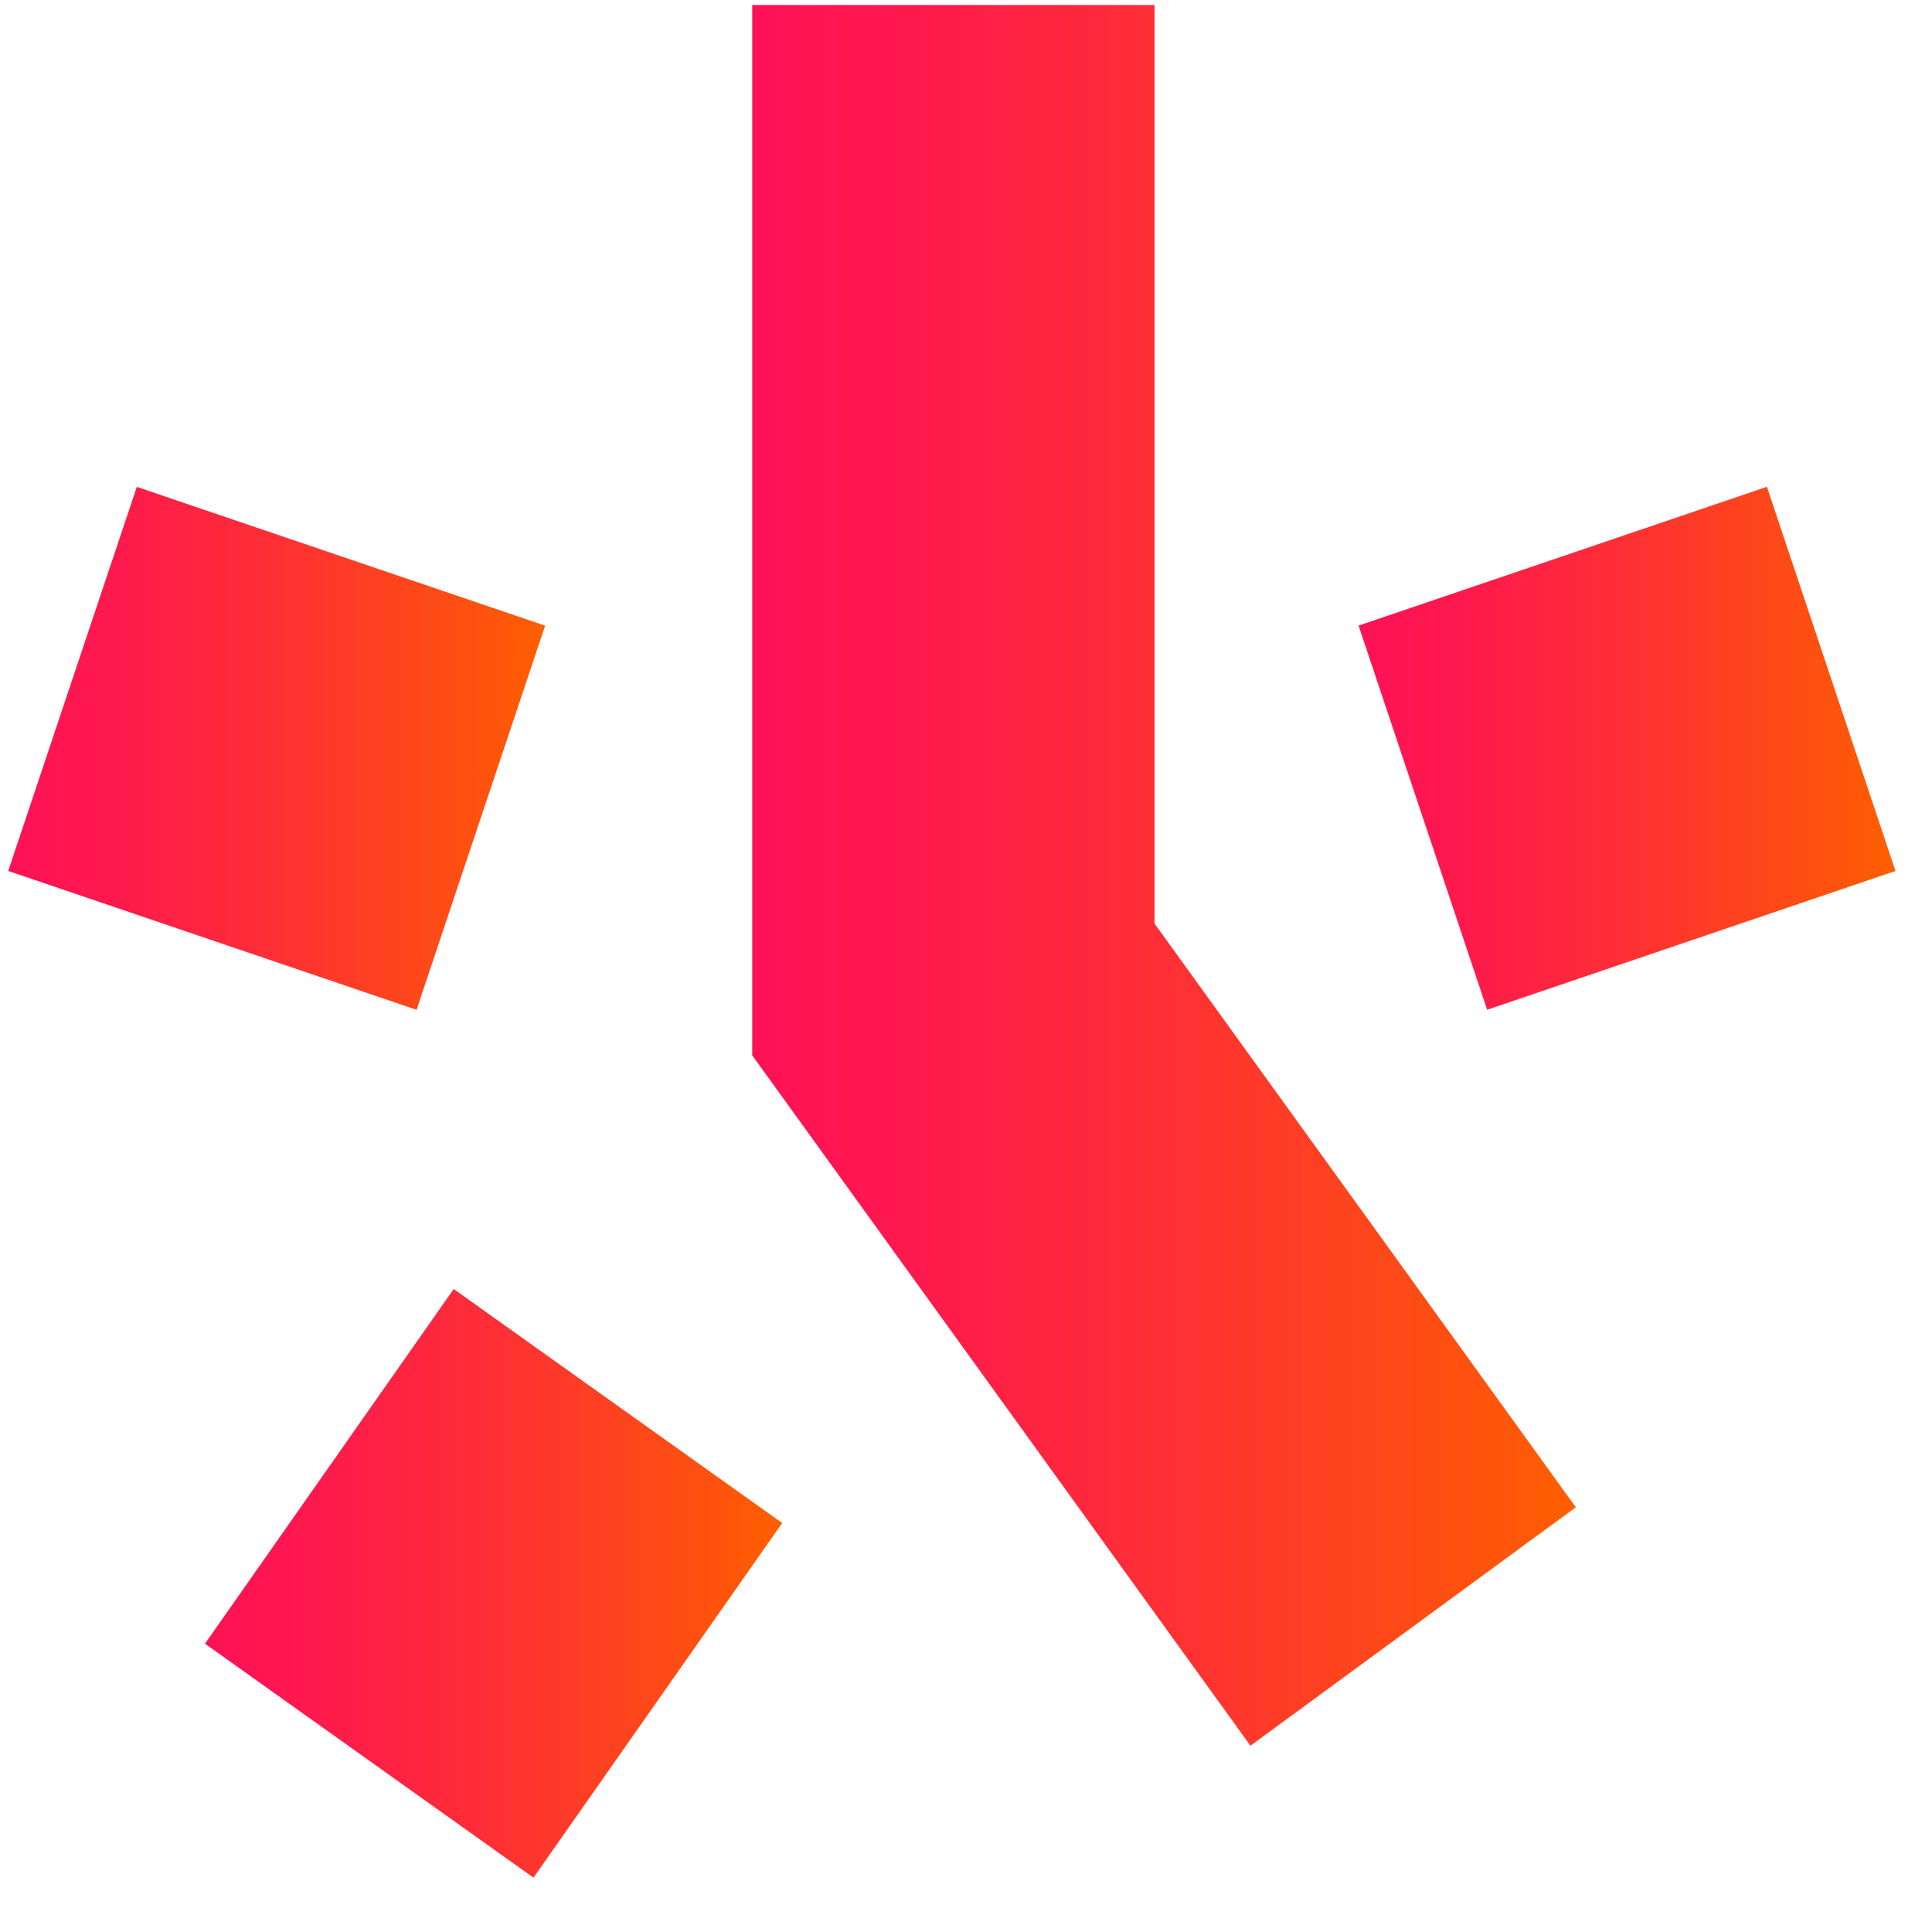
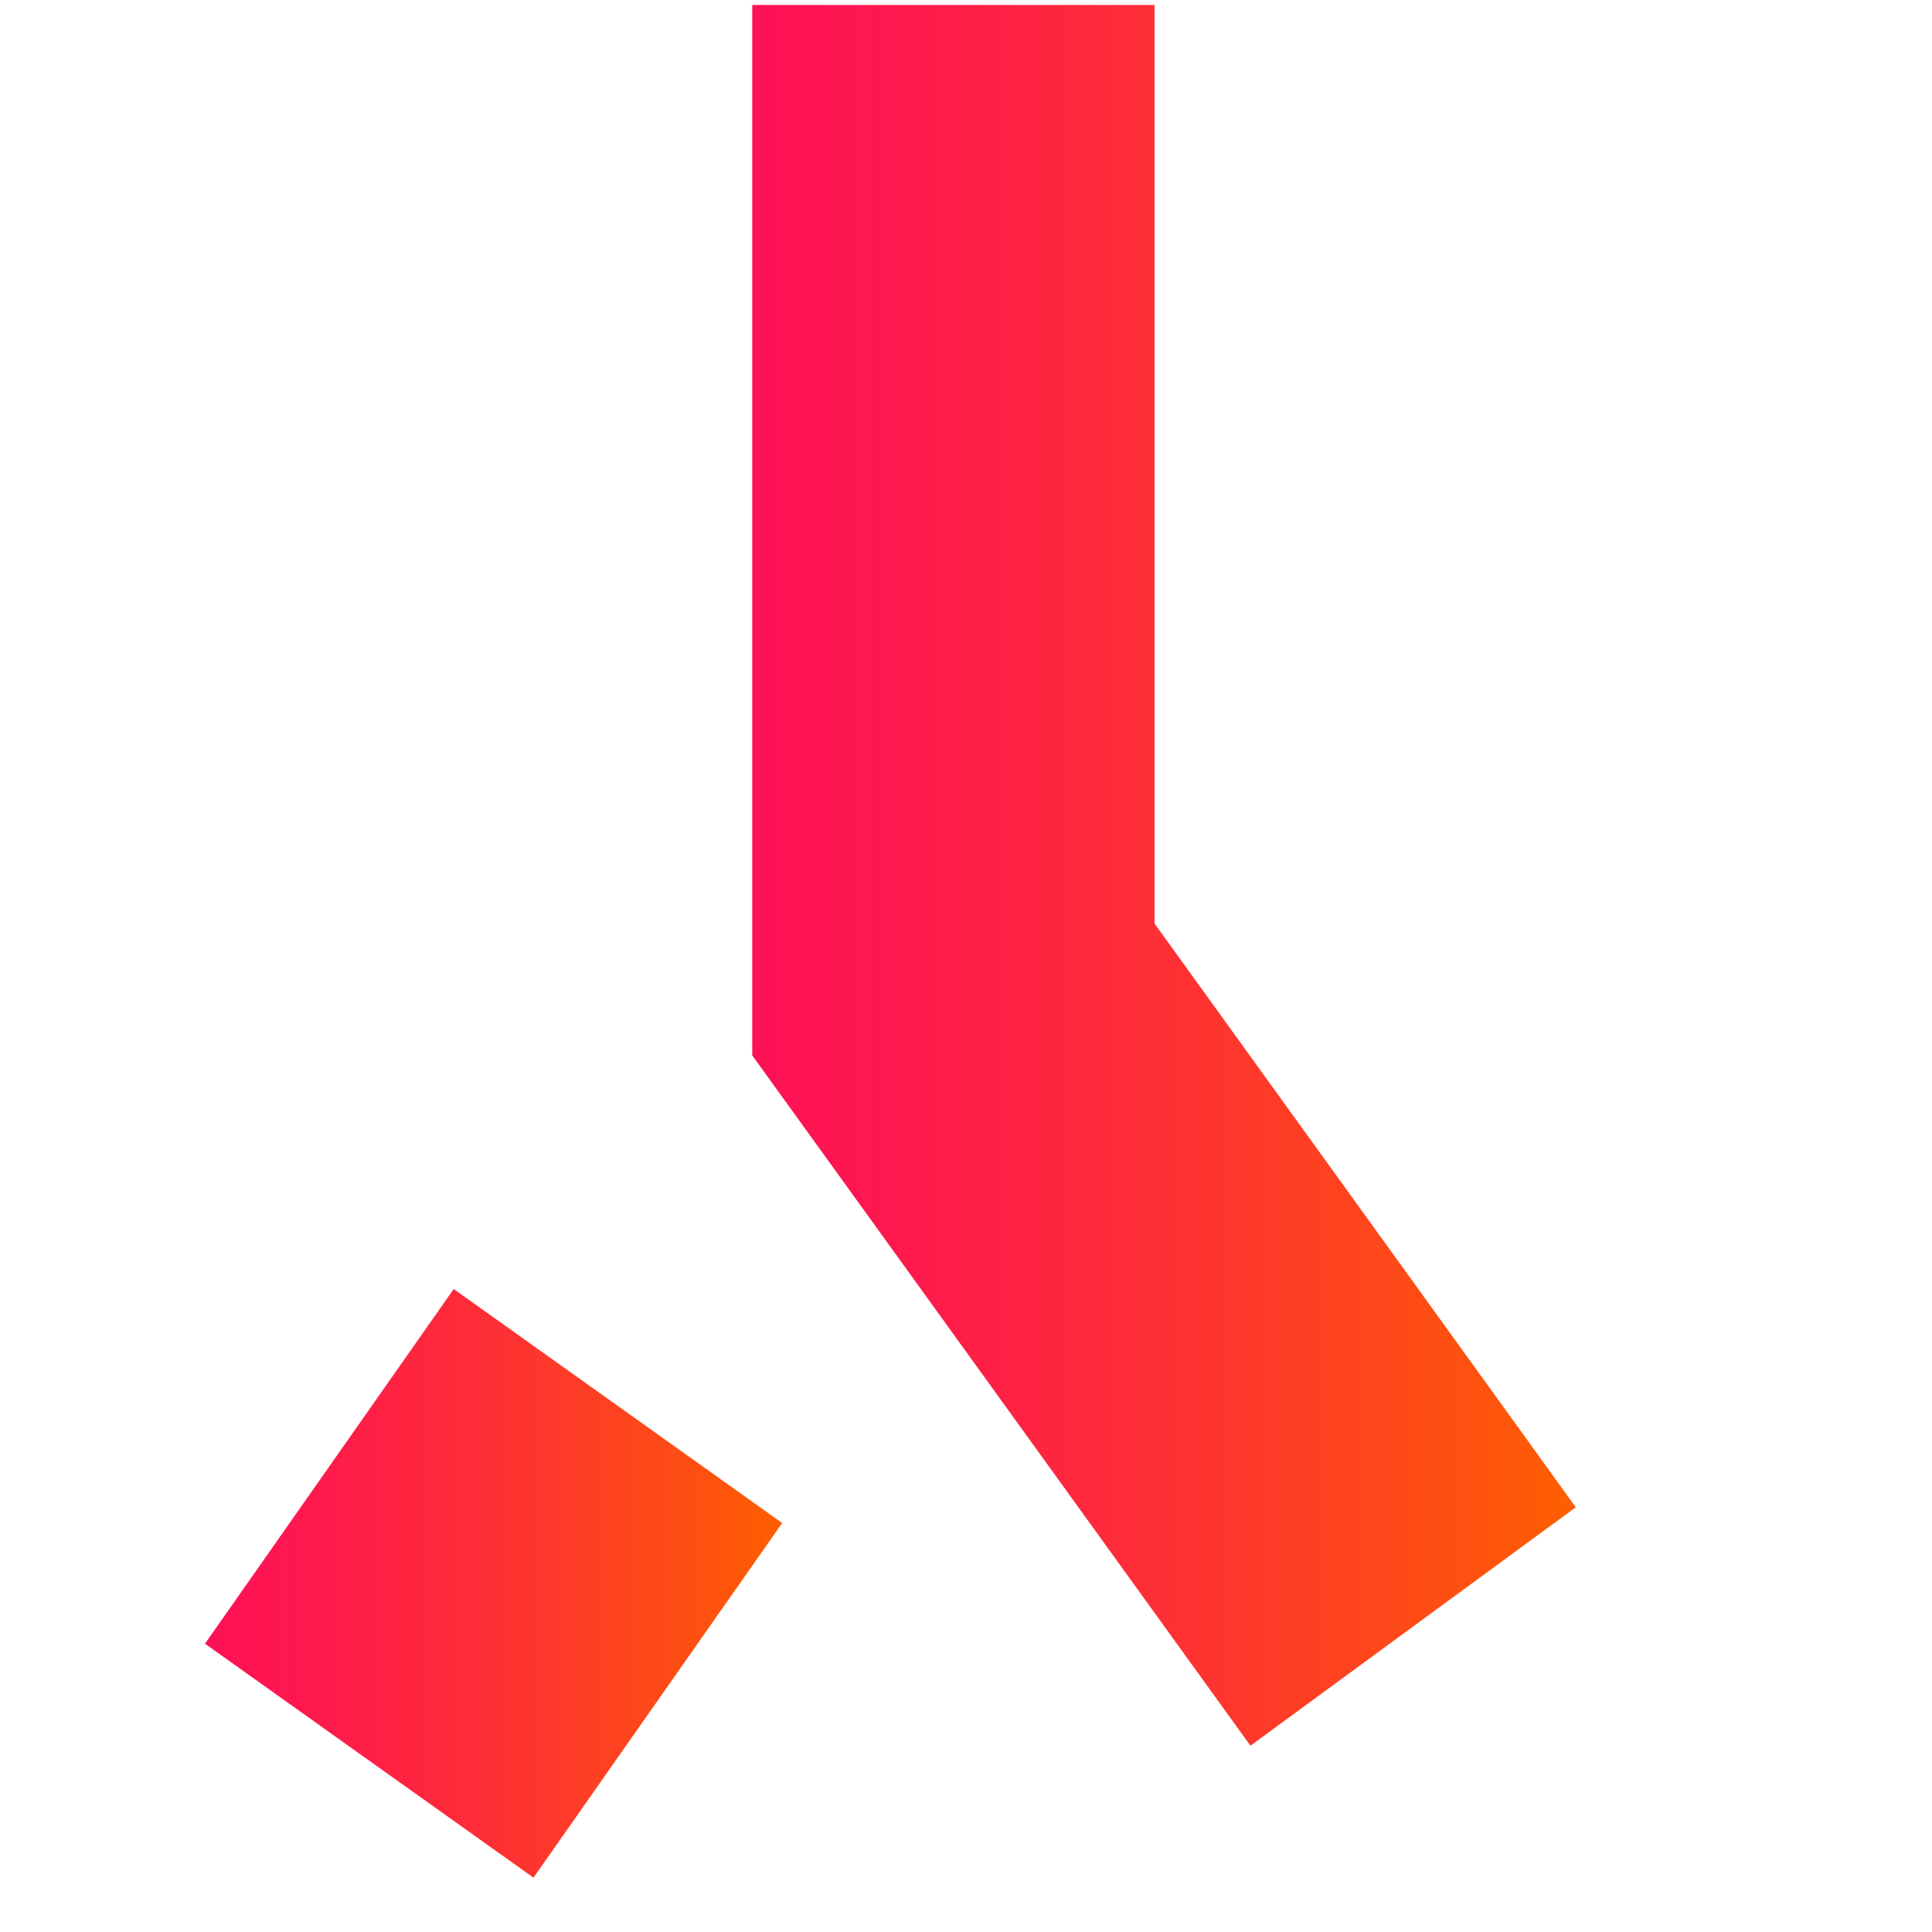
<svg xmlns="http://www.w3.org/2000/svg" width="31" height="31" viewBox="0 0 31 31" fill="none">
  <path d="M20.064 28.011L12.07 16.934V0.08H18.525V14.819L25.285 24.185L20.064 28.011Z" fill="url(#paint0_linear_2060_12735)" />
-   <path d="M28.351 7.811L21.799 10.038L23.862 16.202L30.414 13.975L28.351 7.811Z" fill="url(#paint1_linear_2060_12735)" />
-   <path d="M2.195 7.812L0.132 13.975L6.684 16.203L8.747 10.039L2.195 7.812Z" fill="url(#paint2_linear_2060_12735)" />
  <path d="M7.28 20.683L3.289 26.374L8.56 30.128L12.551 24.438L7.28 20.683Z" fill="url(#paint3_linear_2060_12735)" />
  <defs>
    <linearGradient id="paint0_linear_2060_12735" x1="12.07" y1="14.045" x2="25.285" y2="14.045" gradientUnits="userSpaceOnUse">
      <stop stop-color="#FE1157" />
      <stop offset="0.19" stop-color="#FE194D" />
      <stop offset="0.51" stop-color="#FE3034" />
      <stop offset="0.91" stop-color="#FE550B" />
      <stop offset="0.99" stop-color="#FE5F01" />
    </linearGradient>
    <linearGradient id="paint1_linear_2060_12735" x1="21.8" y1="12.007" x2="30.416" y2="12.007" gradientUnits="userSpaceOnUse">
      <stop stop-color="#FE1157" />
      <stop offset="0.19" stop-color="#FE194D" />
      <stop offset="0.51" stop-color="#FE3034" />
      <stop offset="0.91" stop-color="#FE550B" />
      <stop offset="0.99" stop-color="#FE5F01" />
    </linearGradient>
    <linearGradient id="paint2_linear_2060_12735" x1="0.133" y1="12.006" x2="8.749" y2="12.006" gradientUnits="userSpaceOnUse">
      <stop stop-color="#FE1157" />
      <stop offset="0.19" stop-color="#FE194D" />
      <stop offset="0.51" stop-color="#FE3034" />
      <stop offset="0.91" stop-color="#FE550B" />
      <stop offset="0.99" stop-color="#FE5F01" />
    </linearGradient>
    <linearGradient id="paint3_linear_2060_12735" x1="3.292" y1="25.404" x2="12.555" y2="25.404" gradientUnits="userSpaceOnUse">
      <stop stop-color="#FE1157" />
      <stop offset="0.19" stop-color="#FE194D" />
      <stop offset="0.51" stop-color="#FE3034" />
      <stop offset="0.91" stop-color="#FE550B" />
      <stop offset="0.99" stop-color="#FE5F01" />
    </linearGradient>
  </defs>
</svg>